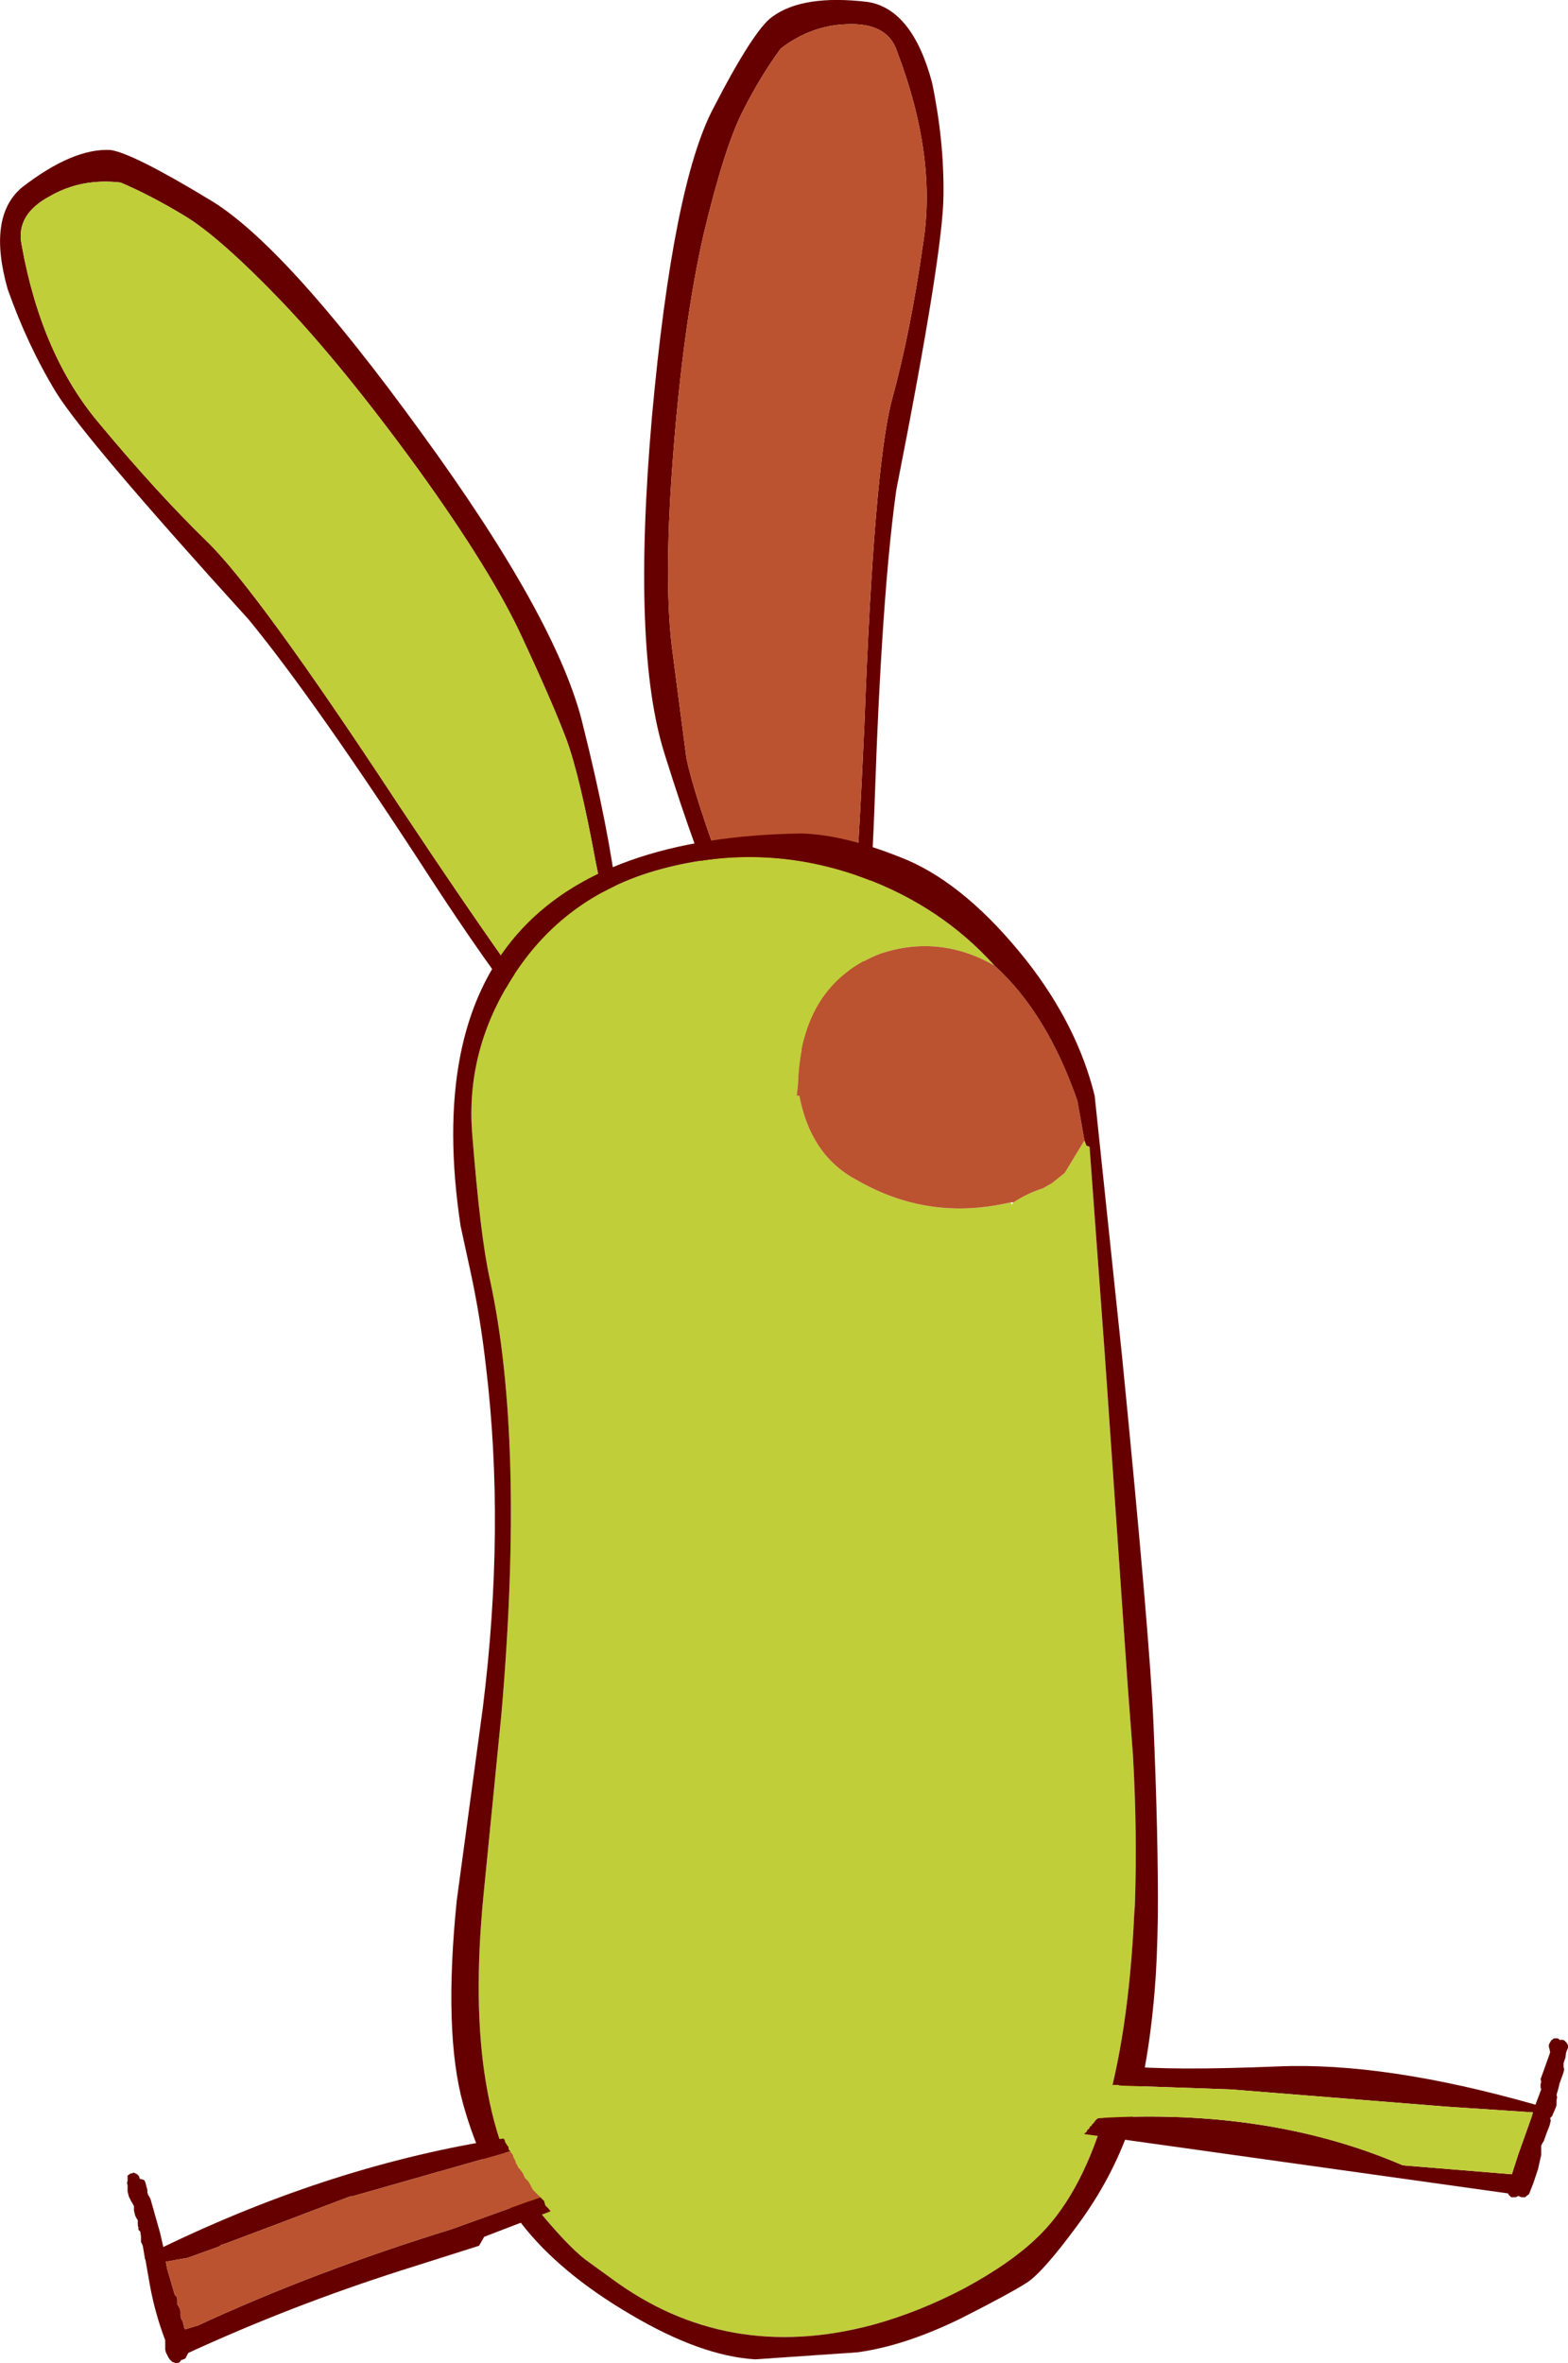
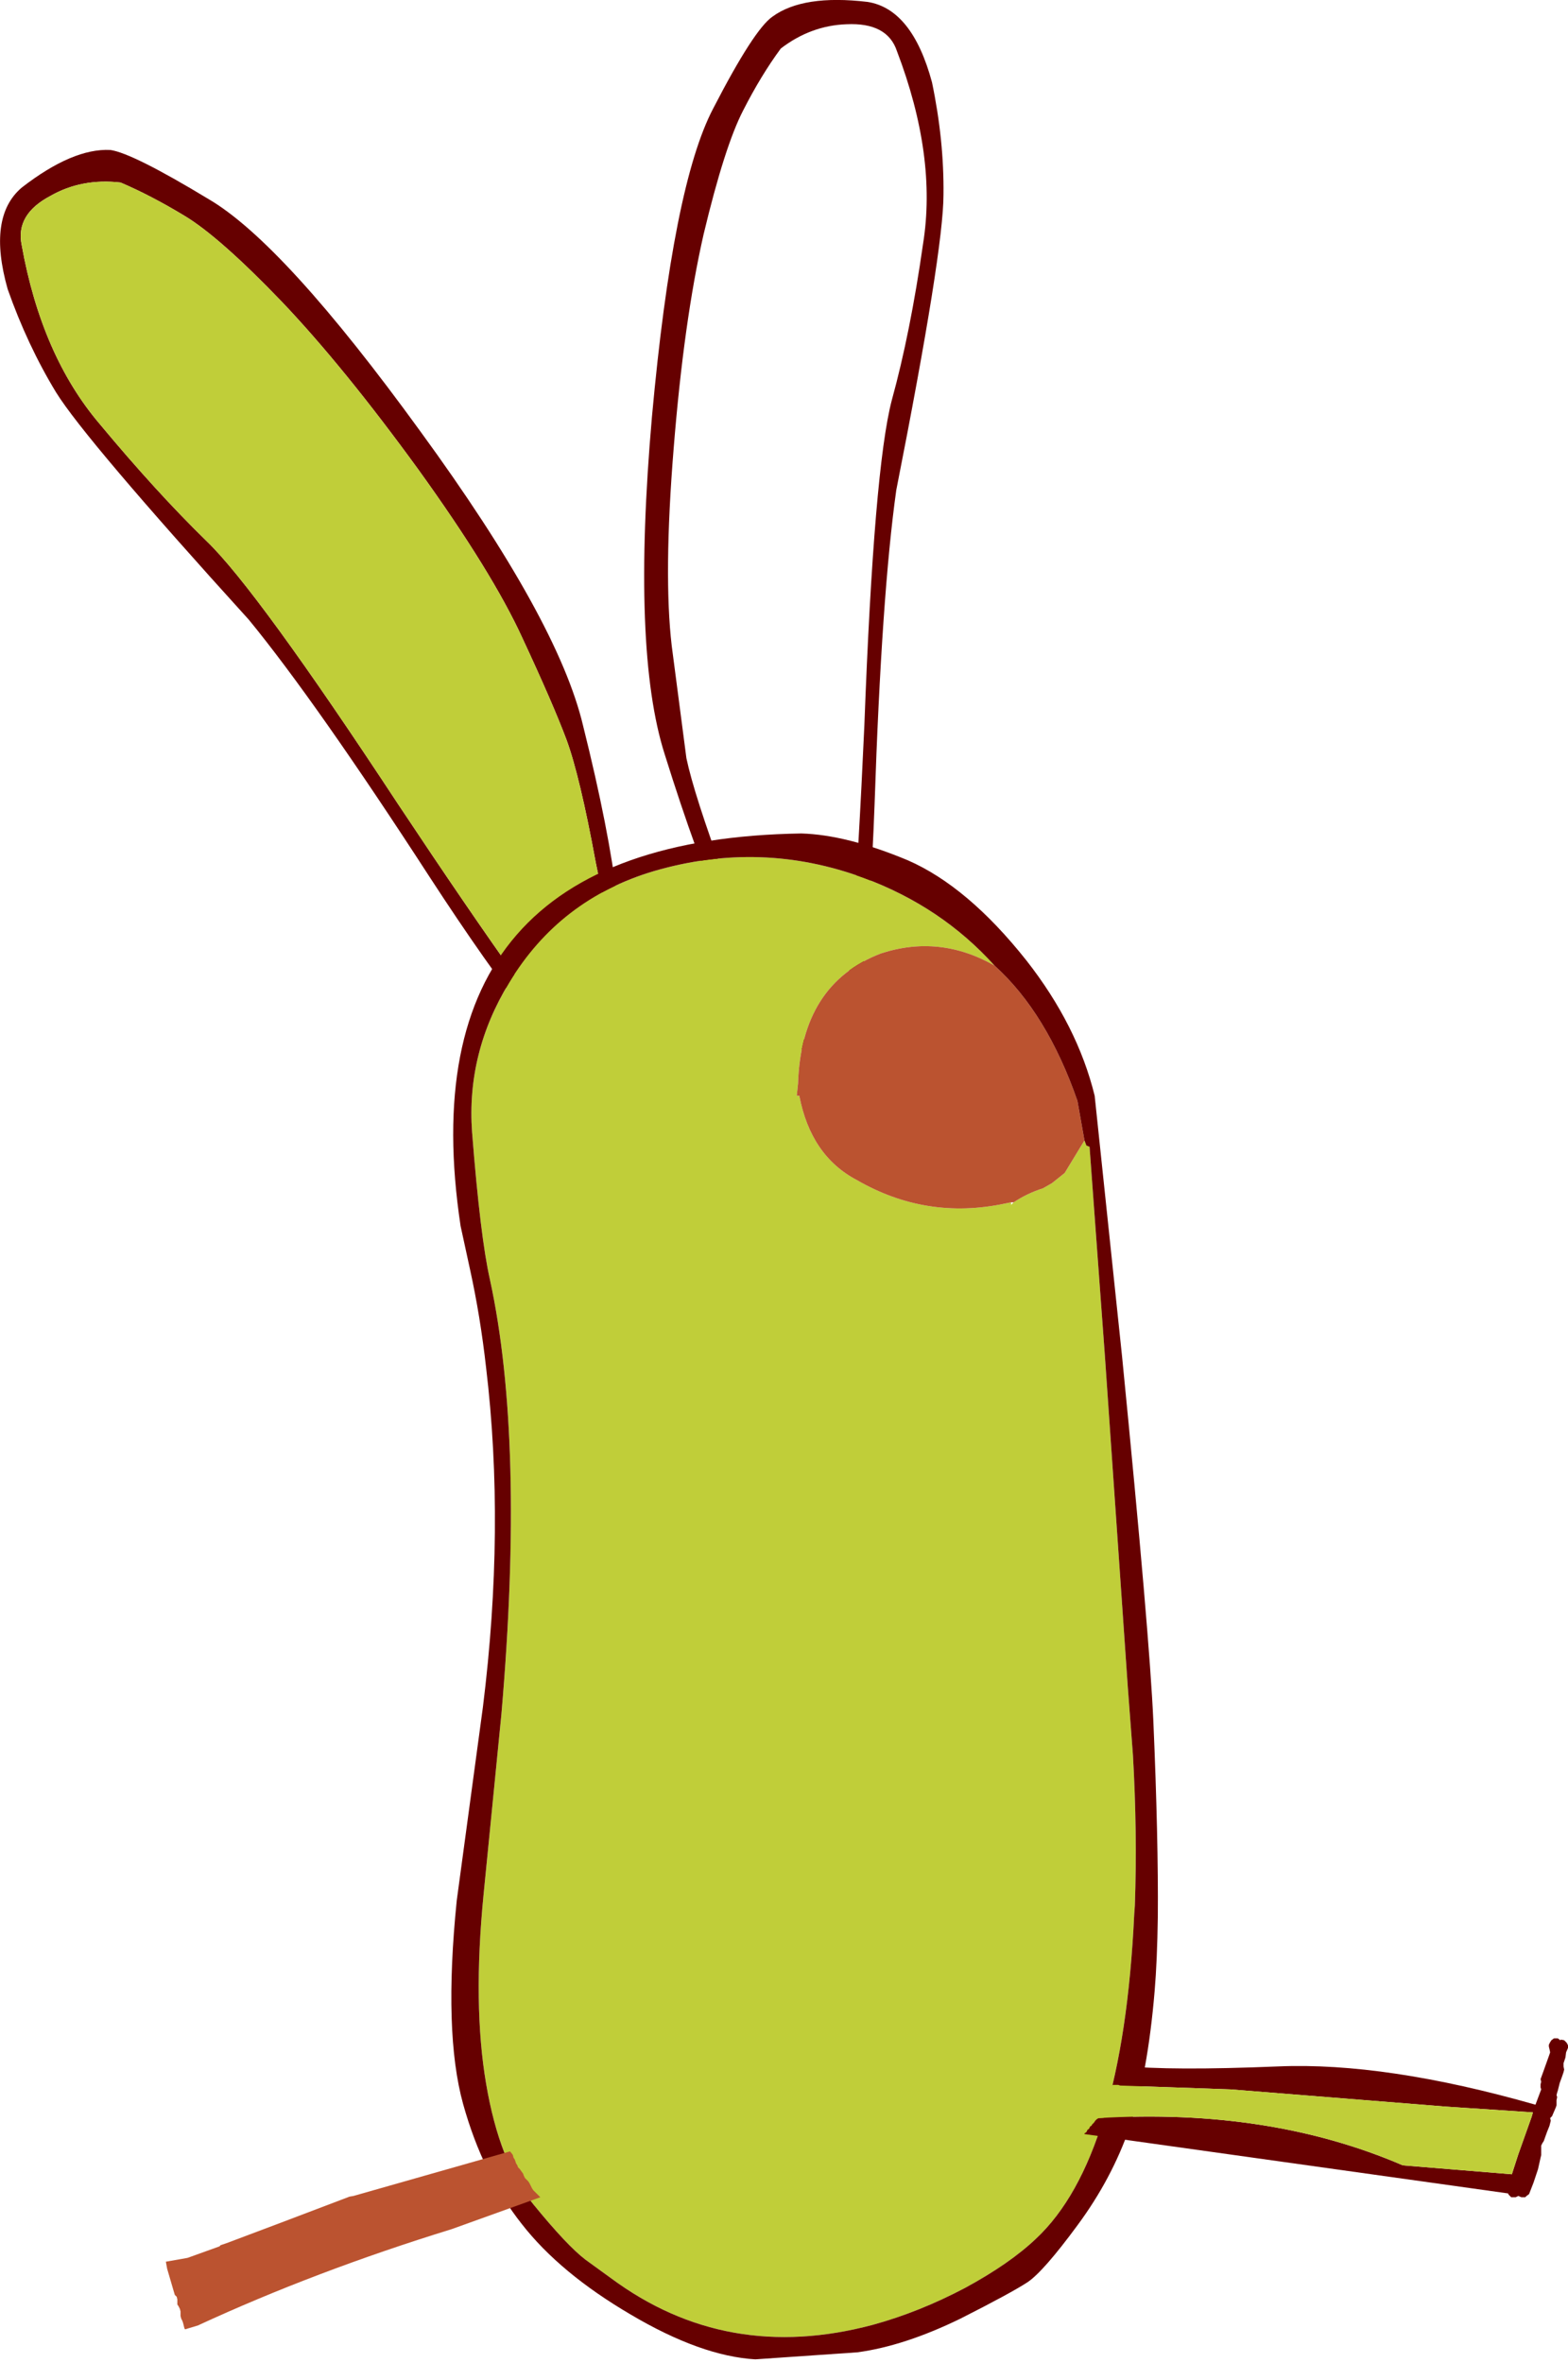
<svg xmlns="http://www.w3.org/2000/svg" height="185.15px" width="122.9px">
  <g transform="matrix(1.0, 0.0, 0.0, 1.0, 338.05, 51.8)">
    <path d="M-329.4 -40.05 Q-327.65 -39.8 -321.7 -36.2 -315.8 -32.75 -305.1 -18.0 -294.3 -3.2 -292.35 5.05 -290.3 13.25 -289.65 18.8 L-288.45 27.85 -291.0 33.85 Q-295.4 30.7 -304.35 16.95 -313.3 3.15 -318.55 -3.25 -331.35 -17.35 -333.65 -21.05 -335.9 -24.75 -337.45 -29.15 -339.05 -34.8 -336.35 -37.1 -332.35 -40.2 -329.4 -40.05 M-336.35 -32.6 Q-334.8 -23.95 -330.25 -18.6 -325.8 -13.25 -321.85 -9.4 -317.9 -5.6 -306.85 11.2 -295.75 27.9 -291.6 32.55 L-289.1 27.95 Q-289.95 22.5 -291.35 15.8 -292.6 9.0 -293.65 6.15 -294.7 3.35 -297.1 -1.8 -299.45 -6.95 -305.25 -15.0 -311.1 -23.05 -315.95 -28.15 -320.85 -33.25 -323.6 -34.9 -326.25 -36.5 -328.6 -37.5 -331.65 -37.85 -334.1 -36.45 -336.85 -35.0 -336.35 -32.6" fill="#660000" fill-rule="evenodd" stroke="none" />
    <path d="M-336.35 -32.6 Q-336.85 -35.0 -334.1 -36.45 -331.65 -37.85 -328.6 -37.5 -326.25 -36.5 -323.6 -34.9 -320.85 -33.25 -315.95 -28.15 -311.1 -23.05 -305.25 -15.0 -299.45 -6.95 -297.1 -1.8 -294.7 3.35 -293.65 6.15 -292.6 9.0 -291.35 15.8 -289.95 22.5 -289.1 27.95 L-291.6 32.55 Q-295.75 27.9 -306.85 11.2 -317.9 -5.6 -321.85 -9.4 -325.8 -13.25 -330.25 -18.6 -334.8 -23.95 -336.35 -32.6" fill="#c0ce39" fill-rule="evenodd" stroke="none" />
    <path d="M-265.7 -32.7 Q-264.6 -39.55 -267.75 -47.8 -268.5 -50.05 -271.7 -49.9 -274.5 -49.8 -276.85 -48.0 -278.4 -45.9 -279.8 -43.15 -281.25 -40.35 -282.9 -33.45 -284.45 -26.65 -285.25 -16.65 -286.05 -6.75 -285.4 -1.2 L-284.25 7.6 Q-283.65 10.45 -281.25 16.95 -279.0 23.45 -276.8 28.5 L-272.35 31.25 Q-271.2 25.05 -270.3 5.0 -269.55 -15.1 -268.15 -20.45 -266.7 -25.7 -265.7 -32.7 M-265.0 -45.35 Q-264.05 -40.8 -264.1 -36.55 -264.1 -32.15 -267.8 -13.4 -268.95 -5.2 -269.5 11.2 -270.1 27.55 -272.2 32.6 L-277.45 28.8 -281.2 20.4 Q-283.45 15.3 -285.95 7.3 -288.55 -0.85 -286.95 -19.15 -285.3 -37.3 -282.15 -43.3 -278.95 -49.5 -277.5 -50.5 -275.1 -52.25 -270.05 -51.65 -266.55 -51.1 -265.0 -45.35" fill="#660000" fill-rule="evenodd" stroke="none" />
-     <path d="M-265.7 -32.7 Q-266.7 -25.7 -268.15 -20.45 -269.55 -15.1 -270.3 5.0 -271.2 25.05 -272.35 31.25 L-276.8 28.5 Q-279.0 23.45 -281.25 16.95 -283.65 10.45 -284.25 7.6 L-285.4 -1.2 Q-286.05 -6.75 -285.25 -16.65 -284.45 -26.65 -282.9 -33.45 -281.25 -40.35 -279.8 -43.15 -278.4 -45.9 -276.85 -48.0 -274.5 -49.8 -271.7 -49.9 -268.5 -50.05 -267.75 -47.8 -264.6 -39.55 -265.7 -32.7" fill="#bb5330" fill-rule="evenodd" stroke="none" />
    <path d="M-260.1 23.85 Q-264.4 21.4 -269.0 22.9 -275.25 25.3 -275.5 33.1 L-275.6 34.05 -275.4 34.05 Q-274.5 38.75 -270.9 40.65 -265.45 43.8 -259.3 42.5 L-258.8 42.4 -258.8 42.6 -258.6 42.4 Q-257.55 41.7 -256.3 41.3 L-255.6 40.9 -254.6 40.1 -253.05 37.55 -252.9 37.95 -252.65 38.05 -251.45 54.4 -249.65 80.4 -249.25 85.7 Q-248.9 91.8 -249.1 97.5 L-249.15 98.2 Q-250.05 117.25 -256.85 123.6 -258.9 125.55 -262.4 127.45 -266.0 129.35 -269.65 130.35 -281.1 133.4 -290.15 126.7 L-292.15 125.25 Q-293.6 124.15 -296.25 120.9 -298.9 117.65 -299.95 111.45 -301.0 105.3 -300.15 96.65 L-298.75 82.5 Q-296.9 61.1 -299.65 48.45 -300.4 45.15 -301.05 36.9 -301.5 30.7 -298.15 25.2 -294.2 18.65 -286.8 16.45 -278.4 14.0 -270.3 17.0 -264.25 19.25 -260.1 23.85 M-282.45 98.5 L-282.2 98.5 -281.45 100.0 -282.45 98.5 -281.45 100.0 -282.2 98.5 -282.45 98.5" fill="#c0ce39" fill-rule="evenodd" stroke="none" />
    <path d="M-258.8 42.4 L-259.3 42.5 Q-265.45 43.8 -270.9 40.65 -274.5 38.75 -275.4 34.05 L-275.6 34.05 -275.5 33.1 Q-275.25 25.3 -269.0 22.9 -264.4 21.4 -260.1 23.85 -256.0 27.55 -253.6 34.45 L-253.05 37.55 -254.6 40.1 -255.6 40.9 -256.3 41.3 Q-257.55 41.7 -258.6 42.4 L-258.8 42.4" fill="#bb5330" fill-rule="evenodd" stroke="none" />
    <path d="M-266.9 15.6 Q-262.2 17.65 -257.6 23.45 -253.6 28.55 -252.25 34.05 L-250.1 54.5 Q-247.95 76.25 -247.65 83.05 -247.25 92.35 -247.3 98.4 -247.35 101.85 -247.55 104.2 -248.1 110.75 -249.5 114.85 -250.9 118.9 -253.6 122.55 -256.25 126.15 -257.5 127.0 -258.8 127.85 -262.75 129.85 -267.15 132.0 -270.85 132.5 L-278.85 133.05 Q-283.1 132.8 -288.6 129.55 -294.15 126.3 -297.15 122.45 -300.2 118.6 -301.75 113.05 -303.3 107.45 -302.25 97.1 L-300.2 81.95 Q-298.45 67.9 -299.95 55.35 -300.4 51.35 -301.2 47.7 L-301.95 44.25 Q-306.5 14.0 -275.25 13.5 -271.7 13.6 -266.9 15.6 M-253.05 37.55 L-253.6 34.45 Q-256.0 27.55 -260.1 23.85 -264.25 19.25 -270.3 17.0 -278.4 14.0 -286.8 16.45 -294.2 18.65 -298.15 25.2 -301.5 30.7 -301.05 36.9 -300.4 45.15 -299.65 48.45 -296.9 61.1 -298.75 82.5 L-300.15 96.65 Q-301.0 105.3 -299.95 111.45 -298.9 117.65 -296.25 120.9 -293.6 124.15 -292.15 125.25 L-290.15 126.7 Q-281.1 133.4 -269.65 130.35 -266.0 129.35 -262.4 127.45 -258.9 125.55 -256.85 123.6 -250.05 117.25 -249.15 98.2 L-249.1 97.5 Q-248.9 91.8 -249.25 85.7 L-249.65 80.4 -251.45 54.4 -252.65 38.05 -252.9 37.95 -253.05 37.55" fill="#660000" fill-rule="evenodd" stroke="none" />
    <path d="M-282.45 98.5 L-281.45 100.0 -282.2 98.5 -282.45 98.5 Z" fill="none" stroke="#c0ce39" stroke-linecap="round" stroke-linejoin="round" stroke-width="1.0" />
    <path d="M-250.7 111.55 L-250.65 111.5 -250.6 111.4 -250.55 111.25 -250.5 111.1 -250.45 111.0 -250.4 110.95 -250.35 110.75 -250.3 110.65 -250.3 110.55 -250.2 110.35 -250.25 110.25 -250.2 110.2 -250.15 110.05 -250.1 110.05 Q-246.35 110.45 -237.85 110.1 -229.45 109.75 -217.7 113.1 L-217.25 111.9 -217.3 111.75 -217.3 111.5 -217.25 111.3 -217.3 111.1 -217.1 110.55 -216.85 109.85 -216.6 109.15 -216.55 109.0 -216.6 108.75 -216.65 108.55 -216.65 108.4 -216.55 108.2 -216.45 108.05 -216.25 107.9 -215.95 107.9 -215.75 108.05 -215.7 108.0 -215.45 108.05 -215.25 108.25 -215.15 108.45 -215.15 108.65 -215.3 109.0 -215.35 109.4 -215.45 109.7 -215.5 109.85 -215.5 109.9 -215.5 110.1 -215.45 110.35 -215.5 110.55 -215.6 110.85 -215.8 111.4 -215.95 112.0 -216.0 112.15 -216.05 112.35 -216.0 112.5 -216.05 112.75 -216.05 112.9 -216.05 113.15 -216.1 113.3 -216.25 113.65 -216.4 114.0 -216.55 114.15 -216.5 114.35 -216.6 114.75 -216.8 115.25 -217.05 115.95 -217.15 116.1 -217.25 116.3 -217.25 116.65 -217.25 117.05 -217.3 117.25 -217.5 118.15 -217.85 119.2 -218.2 120.1 -218.4 120.25 -218.5 120.35 -218.55 120.35 -218.8 120.35 -219.05 120.25 -219.25 120.35 -219.6 120.35 -219.8 120.15 -219.85 120.05 -253.05 115.4 -253.05 115.35 -252.9 115.25 -252.8 115.05 -252.7 115.0 -252.6 114.8 -252.5 114.75 -252.45 114.65 -252.3 114.5 -252.2 114.35 -252.1 114.25 -251.95 114.15 Q-238.55 113.35 -228.1 117.85 L-219.55 118.55 -219.05 117.0 -218.0 114.05 -217.9 113.7 -224.7 113.25 -241.6 111.9 -250.25 111.6 -250.4 111.55 -250.7 111.55" fill="#660000" fill-rule="evenodd" stroke="none" />
    <path d="M-251.95 114.15 L-252.1 114.05 -252.05 113.95 -252.1 113.95 -252.05 113.85 -252.1 113.8 -252.15 113.7 -252.1 113.65 -252.15 113.55 -252.1 113.5 -252.15 113.5 -252.1 113.35 -252.15 113.2 -252.15 113.1 -252.15 113.0 -252.15 112.85 -251.95 112.7 -251.9 112.7 -251.8 112.6 -251.6 112.5 -251.55 112.4 -251.55 112.35 -251.5 112.25 -251.3 112.25 -251.25 112.2 -251.25 112.1 -251.3 112.0 -251.2 111.85 -250.95 111.7 -250.95 111.6 -250.85 111.6 -250.85 111.55 -250.7 111.55 -250.4 111.55 -250.25 111.6 -241.6 111.9 -224.7 113.25 -217.9 113.7 -218.0 114.05 -219.05 117.0 -219.55 118.55 -228.1 117.85 Q-238.55 113.35 -251.95 114.15 M-251.8 113.2 L-251.55 113.05 -251.55 113.0 -251.6 113.05 -251.75 113.15 -251.8 113.2" fill="#c0ce39" fill-rule="evenodd" stroke="none" />
-     <path d="M-298.05 116.75 L-310.35 120.25 -310.65 120.3 -316.05 122.35 -320.3 123.95 -320.75 124.1 -320.85 124.2 -323.35 125.1 -325.05 125.4 -324.95 125.95 -324.35 128.0 -324.2 128.15 -324.15 128.35 -324.15 128.55 -324.15 128.75 -324.05 128.9 -323.95 129.1 -323.9 129.3 -323.9 129.5 -323.9 129.65 -323.85 129.85 -323.75 130.05 -323.7 130.2 -323.65 130.4 -323.6 130.6 -323.55 130.7 -322.55 130.4 Q-313.35 126.15 -302.65 122.85 L-295.7 120.35 -295.55 120.5 -295.4 120.65 -295.35 120.85 -295.3 121.0 -295.2 121.1 -295.05 121.25 -294.9 121.45 -300.1 123.45 -300.5 124.15 -306.65 126.1 Q-315.25 128.85 -323.3 132.55 L-323.35 132.65 -323.45 132.85 -323.5 132.95 -323.55 133.0 -323.8 133.1 -323.85 133.1 -323.95 133.25 -324.0 133.3 -324.25 133.35 -324.55 133.25 -324.75 133.05 -324.85 132.9 -324.95 132.7 -325.05 132.5 -325.1 132.3 -325.1 132.1 -325.1 131.95 -325.1 131.75 -325.1 131.55 Q-325.9 129.45 -326.3 127.25 L-326.65 125.25 -326.7 125.15 -326.7 125.1 -326.85 124.2 -326.9 124.05 -327.0 123.85 -327.0 123.65 -327.0 123.45 -327.05 123.05 -327.2 122.9 -327.2 122.75 -327.25 122.55 -327.25 122.35 -327.25 122.15 -327.35 122.0 -327.45 121.8 -327.5 121.6 -327.55 121.4 -327.55 121.25 -327.55 121.05 -327.65 120.85 -327.75 120.7 -327.85 120.5 -327.95 120.3 -328.0 120.1 -328.05 119.9 -328.05 119.75 -328.05 119.6 -328.05 119.55 -328.05 119.4 -328.1 119.25 -328.05 119.05 -328.05 118.65 -327.9 118.55 -327.85 118.5 -327.6 118.45 -327.6 118.4 -327.3 118.55 -327.15 118.7 -327.1 118.9 -326.75 119.0 -326.65 119.2 -326.6 119.4 -326.55 119.6 -326.5 119.75 -326.5 119.95 -326.45 120.15 -326.35 120.3 -326.25 120.5 -325.5 123.15 -325.25 124.25 Q-311.9 117.8 -298.6 115.75 L-298.5 115.85 -298.45 116.05 -298.35 116.2 -298.25 116.35 Q-298.15 116.45 -298.2 116.5 L-298.15 116.65 -298.05 116.75" fill="#660000" fill-rule="evenodd" stroke="none" />
    <path d="M-295.7 120.35 L-302.65 122.85 Q-313.35 126.15 -322.55 130.4 L-323.55 130.7 -323.6 130.6 -323.65 130.4 -323.7 130.2 -323.75 130.05 -323.85 129.85 -323.9 129.65 -323.9 129.5 -323.9 129.3 -323.95 129.1 -324.05 128.9 -324.15 128.75 -324.15 128.55 -324.15 128.35 -324.2 128.15 -324.35 128.0 -324.95 125.95 -325.05 125.4 -323.35 125.1 -320.85 124.2 -320.75 124.1 -320.3 123.95 -316.05 122.35 -310.65 120.3 -310.35 120.25 -298.05 116.75 -298.05 116.8 -297.95 116.9 -297.85 117.05 -297.8 117.25 -297.7 117.4 -297.65 117.55 -297.6 117.7 -297.5 117.85 -297.45 118.0 -297.3 118.15 -297.2 118.3 -297.05 118.5 -297.0 118.65 -296.9 118.85 -296.8 118.95 -296.65 119.1 -296.55 119.25 -296.45 119.45 -296.35 119.65 -296.25 119.8 -296.1 119.95 -295.95 120.1 -295.75 120.3 -295.7 120.35" fill="#bb5330" fill-rule="evenodd" stroke="none" />
  </g>
</svg>